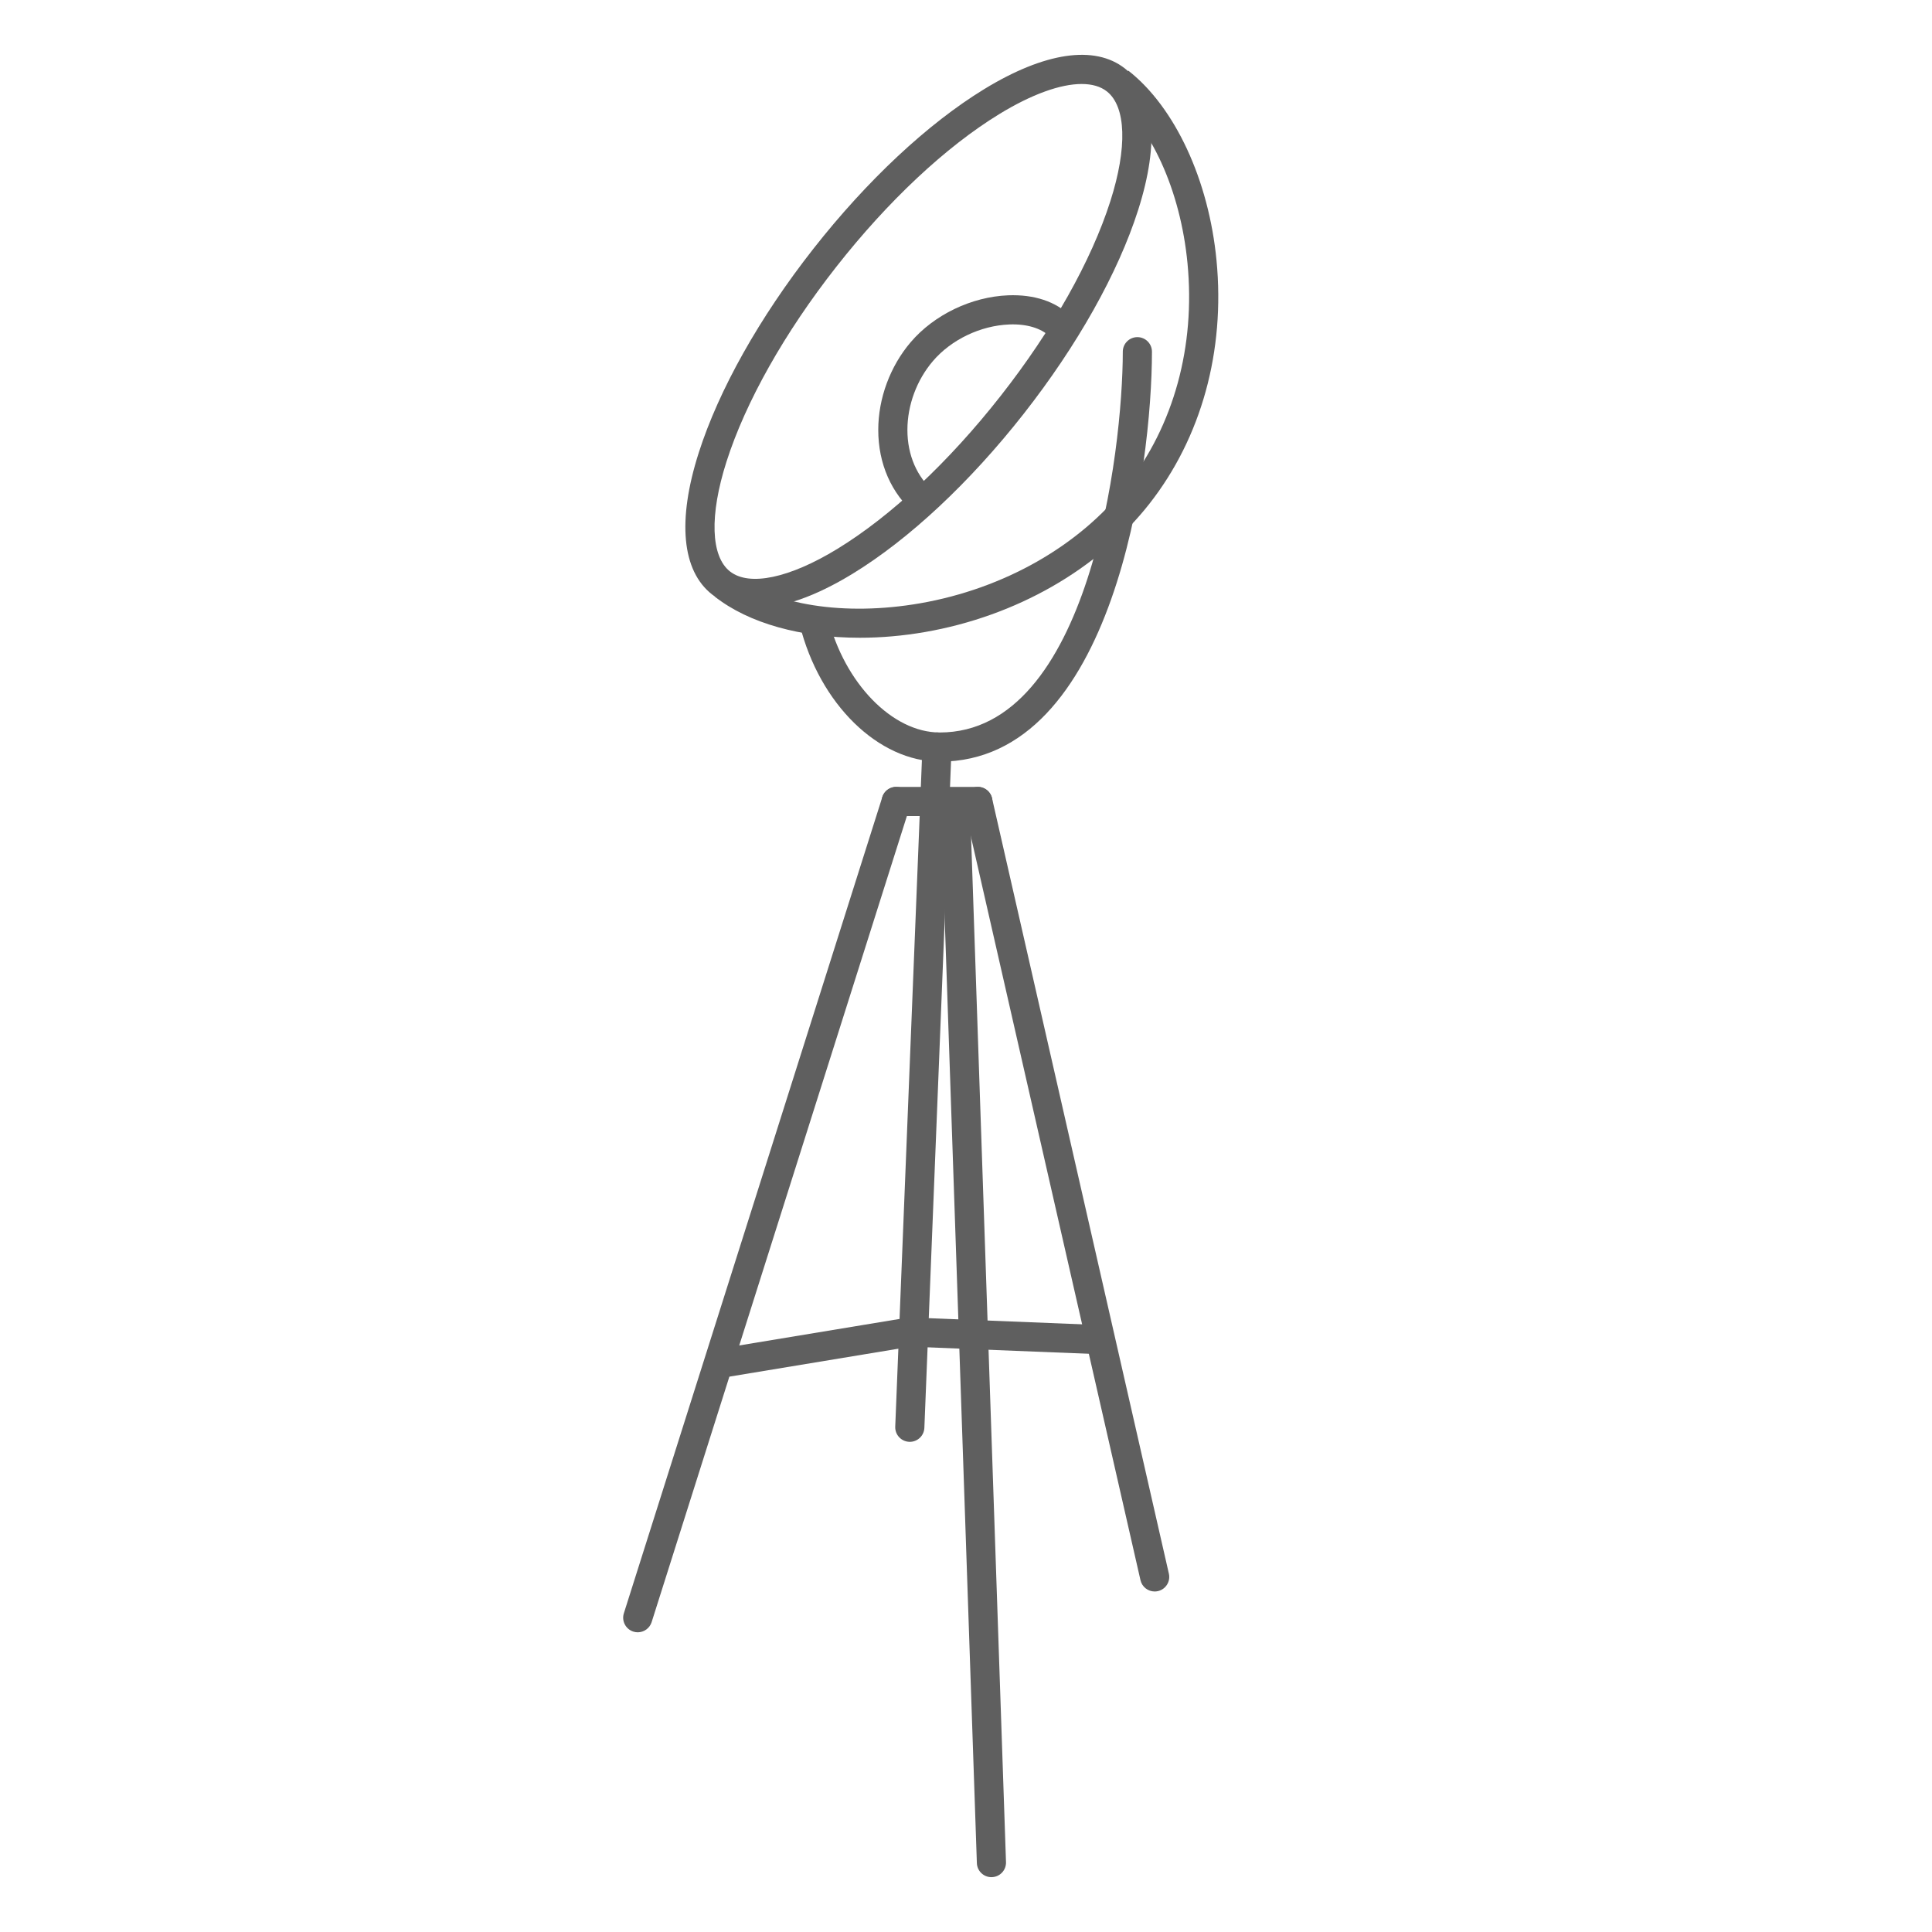
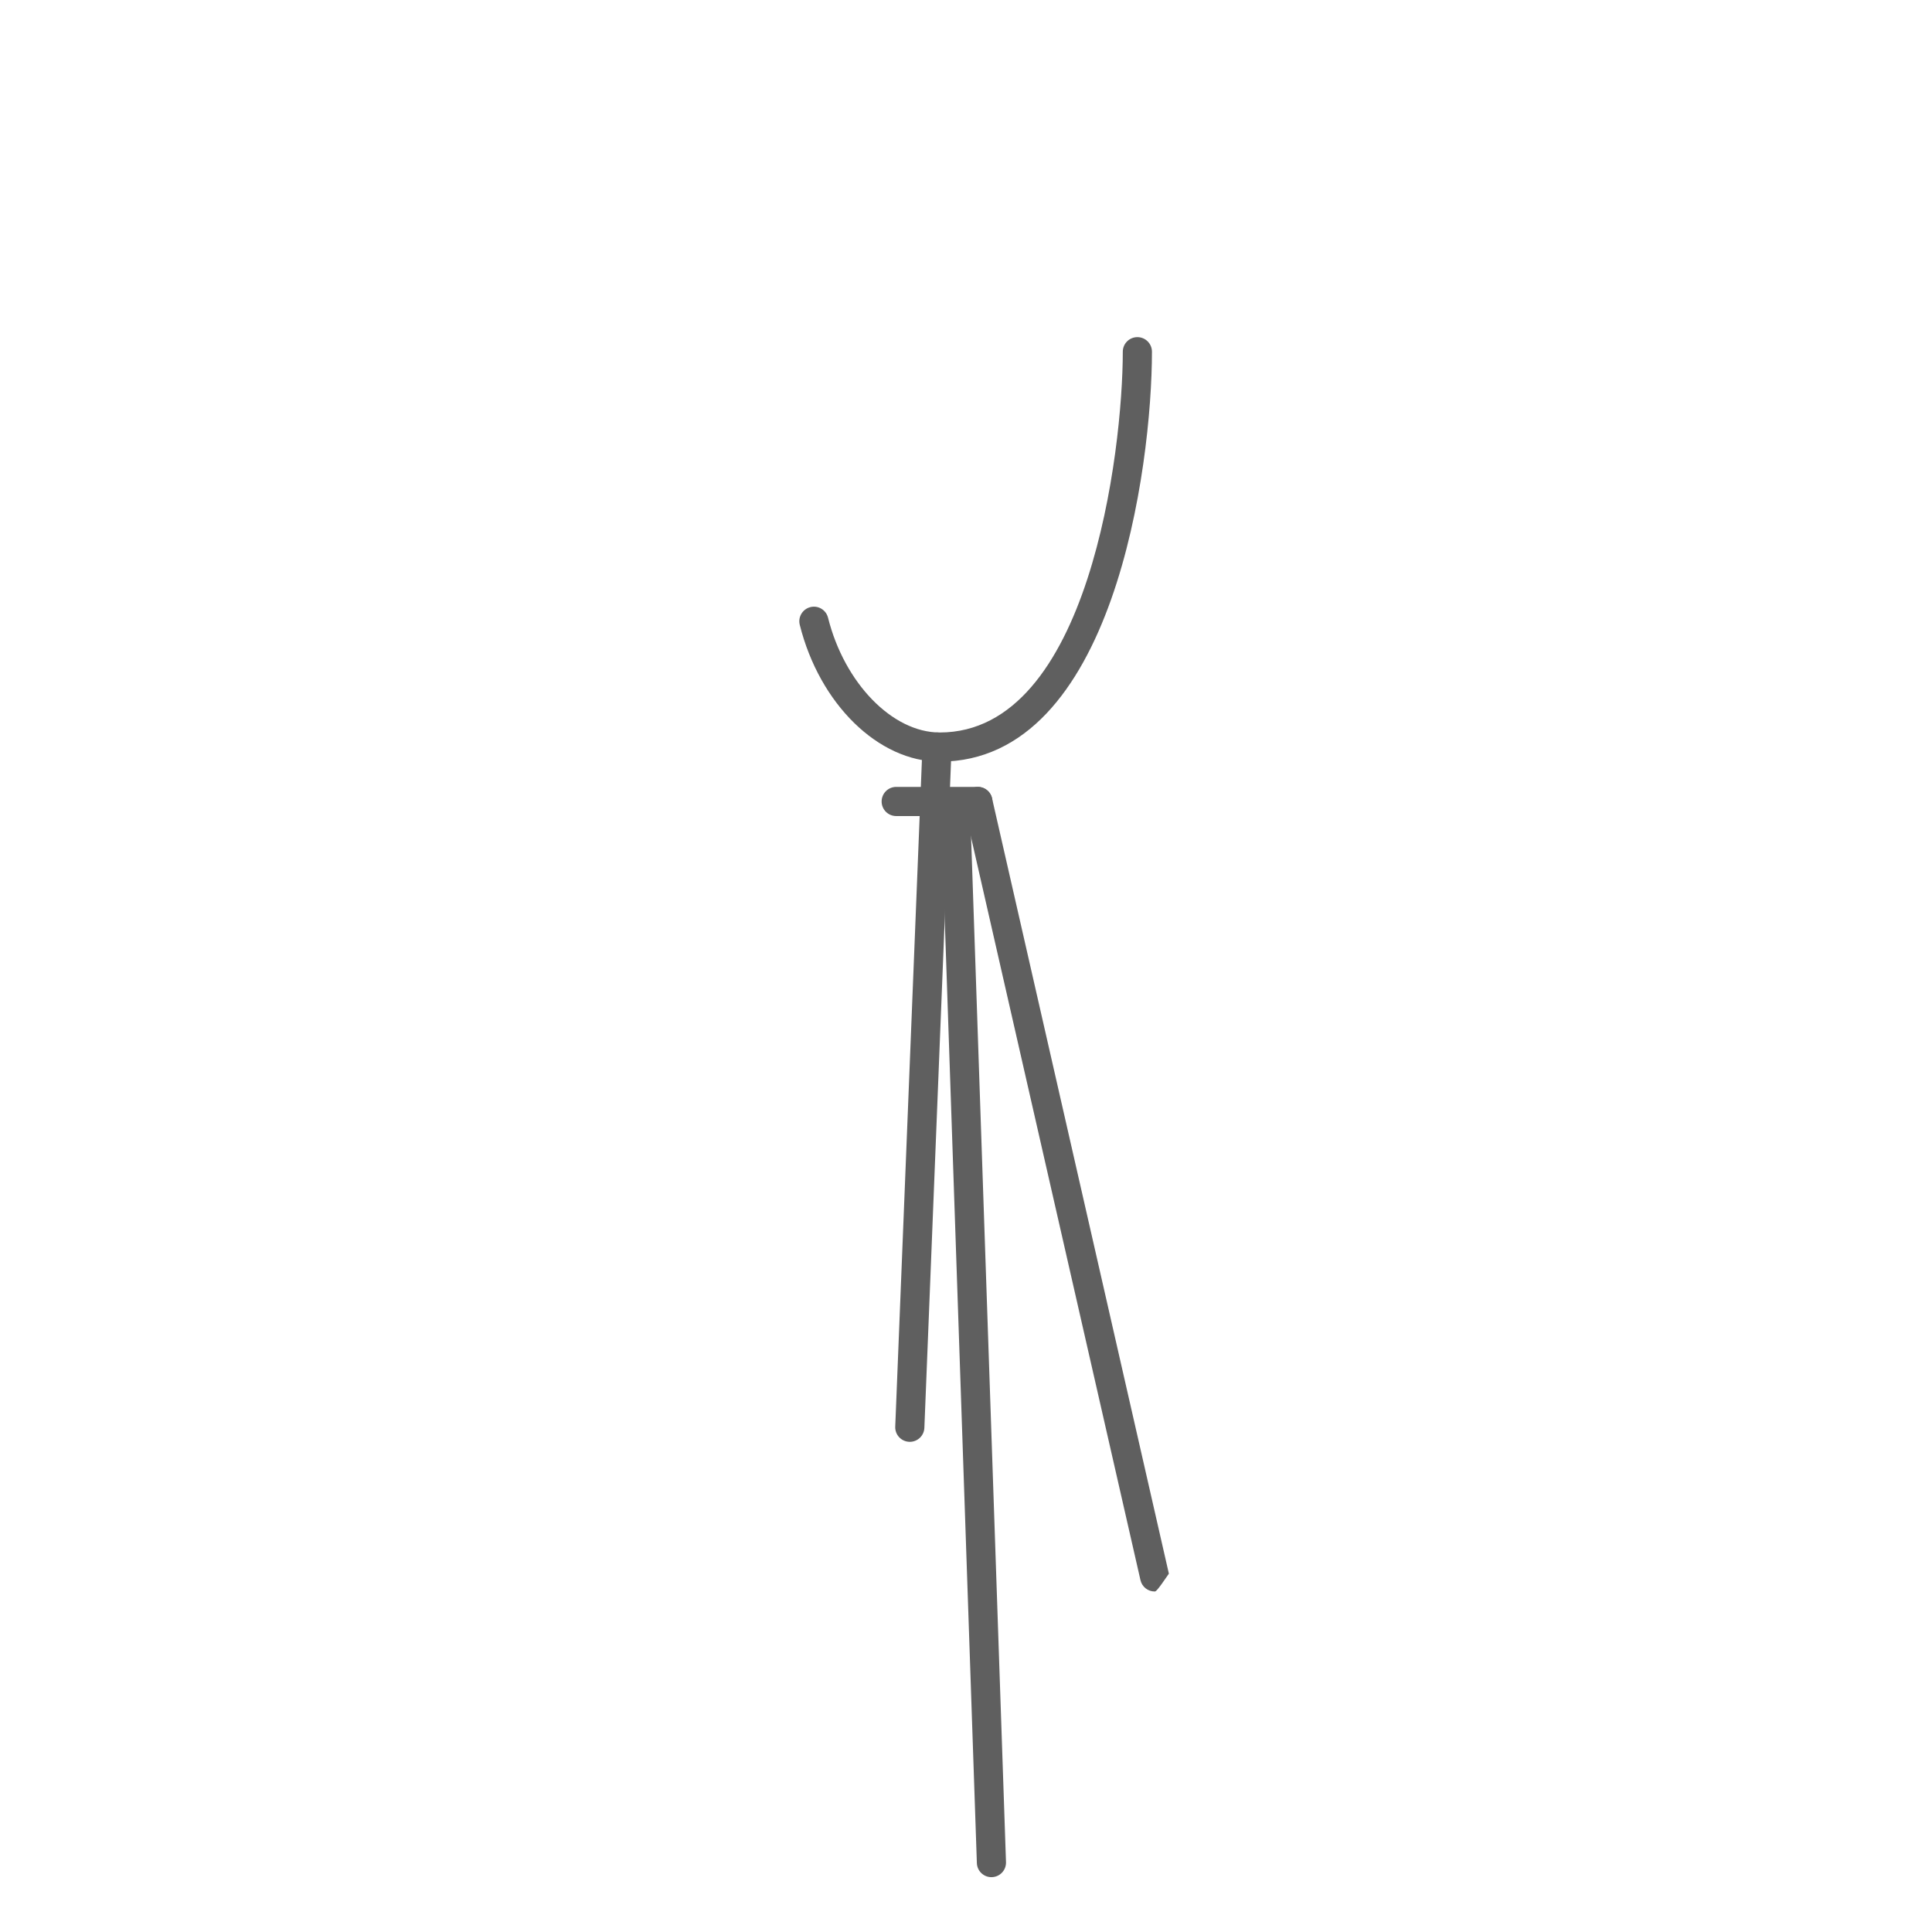
<svg xmlns="http://www.w3.org/2000/svg" version="1.1" id="Lager_1" x="0px" y="0px" viewBox="0 0 128 128" enable-background="new 0 0 128 128" xml:space="preserve">
  <g>
    <g>
      <g>
-         <path fill="#5F5F5F" d="M50.027,40.284c-1.123,0-2.086-0.299-2.854-0.903c-1.999-1.568-2.312-4.899-0.882-9.379     c1.332-4.174,4.029-8.973,7.591-13.512l0,0c3.563-4.54,7.584-8.298,11.322-10.584c4.013-2.452,7.323-2.939,9.32-1.372     c1.999,1.568,2.312,4.899,0.882,9.379c-1.332,4.174-4.028,8.973-7.591,13.512c-3.564,4.54-7.584,8.299-11.322,10.584     C54.024,39.519,51.821,40.284,50.027,40.284z M71.662,5.565c-1.407,0-3.312,0.682-5.451,1.99     c-3.547,2.169-7.386,5.766-10.809,10.128l0,0c-3.425,4.363-6.007,8.947-7.271,12.907c-1.133,3.549-1.045,6.267,0.234,7.271     c1.281,1.004,3.941,0.443,7.119-1.5c3.547-2.169,7.386-5.766,10.81-10.128c3.425-4.363,6.007-8.947,7.271-12.907     c1.133-3.549,1.045-6.267-0.234-7.271C72.912,5.726,72.346,5.565,71.662,5.565z" />
-       </g>
+         </g>
    </g>
    <g>
      <g>
-         <path fill="#5F5F5F" d="M56.963,42.253c-3.872,0-7.342-0.95-9.588-2.713l1.192-1.52c2.642,2.074,7.389,2.819,12.39,1.95     c5.567-0.97,10.551-3.807,13.671-7.783c3.139-3.999,4.576-9.235,4.047-14.743c-0.463-4.823-2.42-9.13-5.108-11.24l1.192-1.52     c3.089,2.425,5.327,7.243,5.839,12.575c0.576,6.004-1.004,11.73-4.449,16.12c-3.412,4.347-8.828,7.443-14.86,8.494     C59.82,42.128,58.365,42.253,56.963,42.253z" />
-       </g>
+         </g>
    </g>
    <g>
      <g>
        <path fill="#5F5F5F" d="M65.684,124.367c-0.518,0-0.947-0.411-0.964-0.933l-2.393-70.256c-0.019-0.533,0.399-0.98,0.932-0.998     c0.515-0.021,0.981,0.399,0.998,0.932l2.393,70.256c0.019,0.533-0.399,0.98-0.932,0.998     C65.706,124.367,65.695,124.367,65.684,124.367z" />
      </g>
    </g>
    <g>
      <g>
-         <path fill="#5F5F5F" d="M42.252,108.144c-0.096,0-0.194-0.015-0.291-0.046c-0.508-0.161-0.79-0.704-0.629-1.212l17.124-54.078     c0.161-0.508,0.702-0.791,1.212-0.629c0.508,0.161,0.79,0.704,0.629,1.212l-17.124,54.078     C43.042,107.881,42.662,108.144,42.252,108.144z" />
-       </g>
+         </g>
    </g>
    <g>
      <g>
-         <path fill="#5F5F5F" d="M76.499,105.44c-0.441,0-0.839-0.303-0.94-0.751L63.843,53.315c-0.119-0.52,0.207-1.038,0.726-1.156     c0.52-0.12,1.039,0.207,1.156,0.727l11.716,51.374c0.119,0.52-0.207,1.038-0.726,1.156     C76.643,105.432,76.57,105.44,76.499,105.44z" />
+         <path fill="#5F5F5F" d="M76.499,105.44c-0.441,0-0.839-0.303-0.94-0.751L63.843,53.315c-0.119-0.52,0.207-1.038,0.726-1.156     c0.52-0.12,1.039,0.207,1.156,0.727l11.716,51.374C76.643,105.432,76.57,105.44,76.499,105.44z" />
      </g>
    </g>
    <g>
      <g>
        <path fill="#5F5F5F" d="M60.278,95.525c-0.013,0-0.026,0-0.04-0.001c-0.533-0.021-0.948-0.471-0.926-1.004l1.803-45.065     c0.021-0.533,0.469-0.948,1.004-0.926c0.533,0.021,0.948,0.471,0.926,1.004l-1.803,45.065     C61.221,95.118,60.793,95.525,60.278,95.525z" />
      </g>
    </g>
    <g>
      <g>
-         <polygon fill="#5F5F5F" points="47.854,91.283 47.539,89.377 60.217,87.281 72.86,87.787 72.783,89.717 60.337,89.22    " />
-       </g>
+         </g>
    </g>
    <g>
      <g>
        <path fill="#5F5F5F" d="M62.258,50.461c-4.058,0-7.958-3.813-9.272-9.065c-0.13-0.517,0.185-1.042,0.702-1.172     c0.523-0.132,1.042,0.186,1.172,0.703c1.085,4.334,4.265,7.602,7.398,7.602c9.902,0,12.13-18.682,12.13-25.227     c0-0.533,0.432-0.966,0.966-0.966c0.534,0,0.966,0.432,0.966,0.966C76.319,30.856,73.793,50.461,62.258,50.461z" />
      </g>
    </g>
    <g>
      <g>
        <path fill="#5F5F5F" d="M64.784,54.066h-5.408c-0.534,0-0.966-0.432-0.966-0.966s0.432-0.966,0.966-0.966h5.408     c0.534,0,0.966,0.432,0.966,0.966S65.318,54.066,64.784,54.066z" />
      </g>
    </g>
    <g>
      <g>
-         <path fill="#5F5F5F" d="M60.647,34.061c-1.589-1.353-2.463-3.337-2.46-5.586c0.003-2.087,0.785-4.201,2.144-5.799     c1.551-1.821,4.027-3.013,6.462-3.111c1.721-0.067,3.171,0.417,4.119,1.366l-1.366,1.366c-0.556-0.556-1.544-0.848-2.676-0.801     c-1.914,0.076-3.856,1.009-5.068,2.433c-1.068,1.254-1.682,2.912-1.684,4.548c-0.002,1.673,0.63,3.134,1.781,4.113L60.647,34.061     z" />
-       </g>
+         </g>
    </g>
  </g>
</svg>